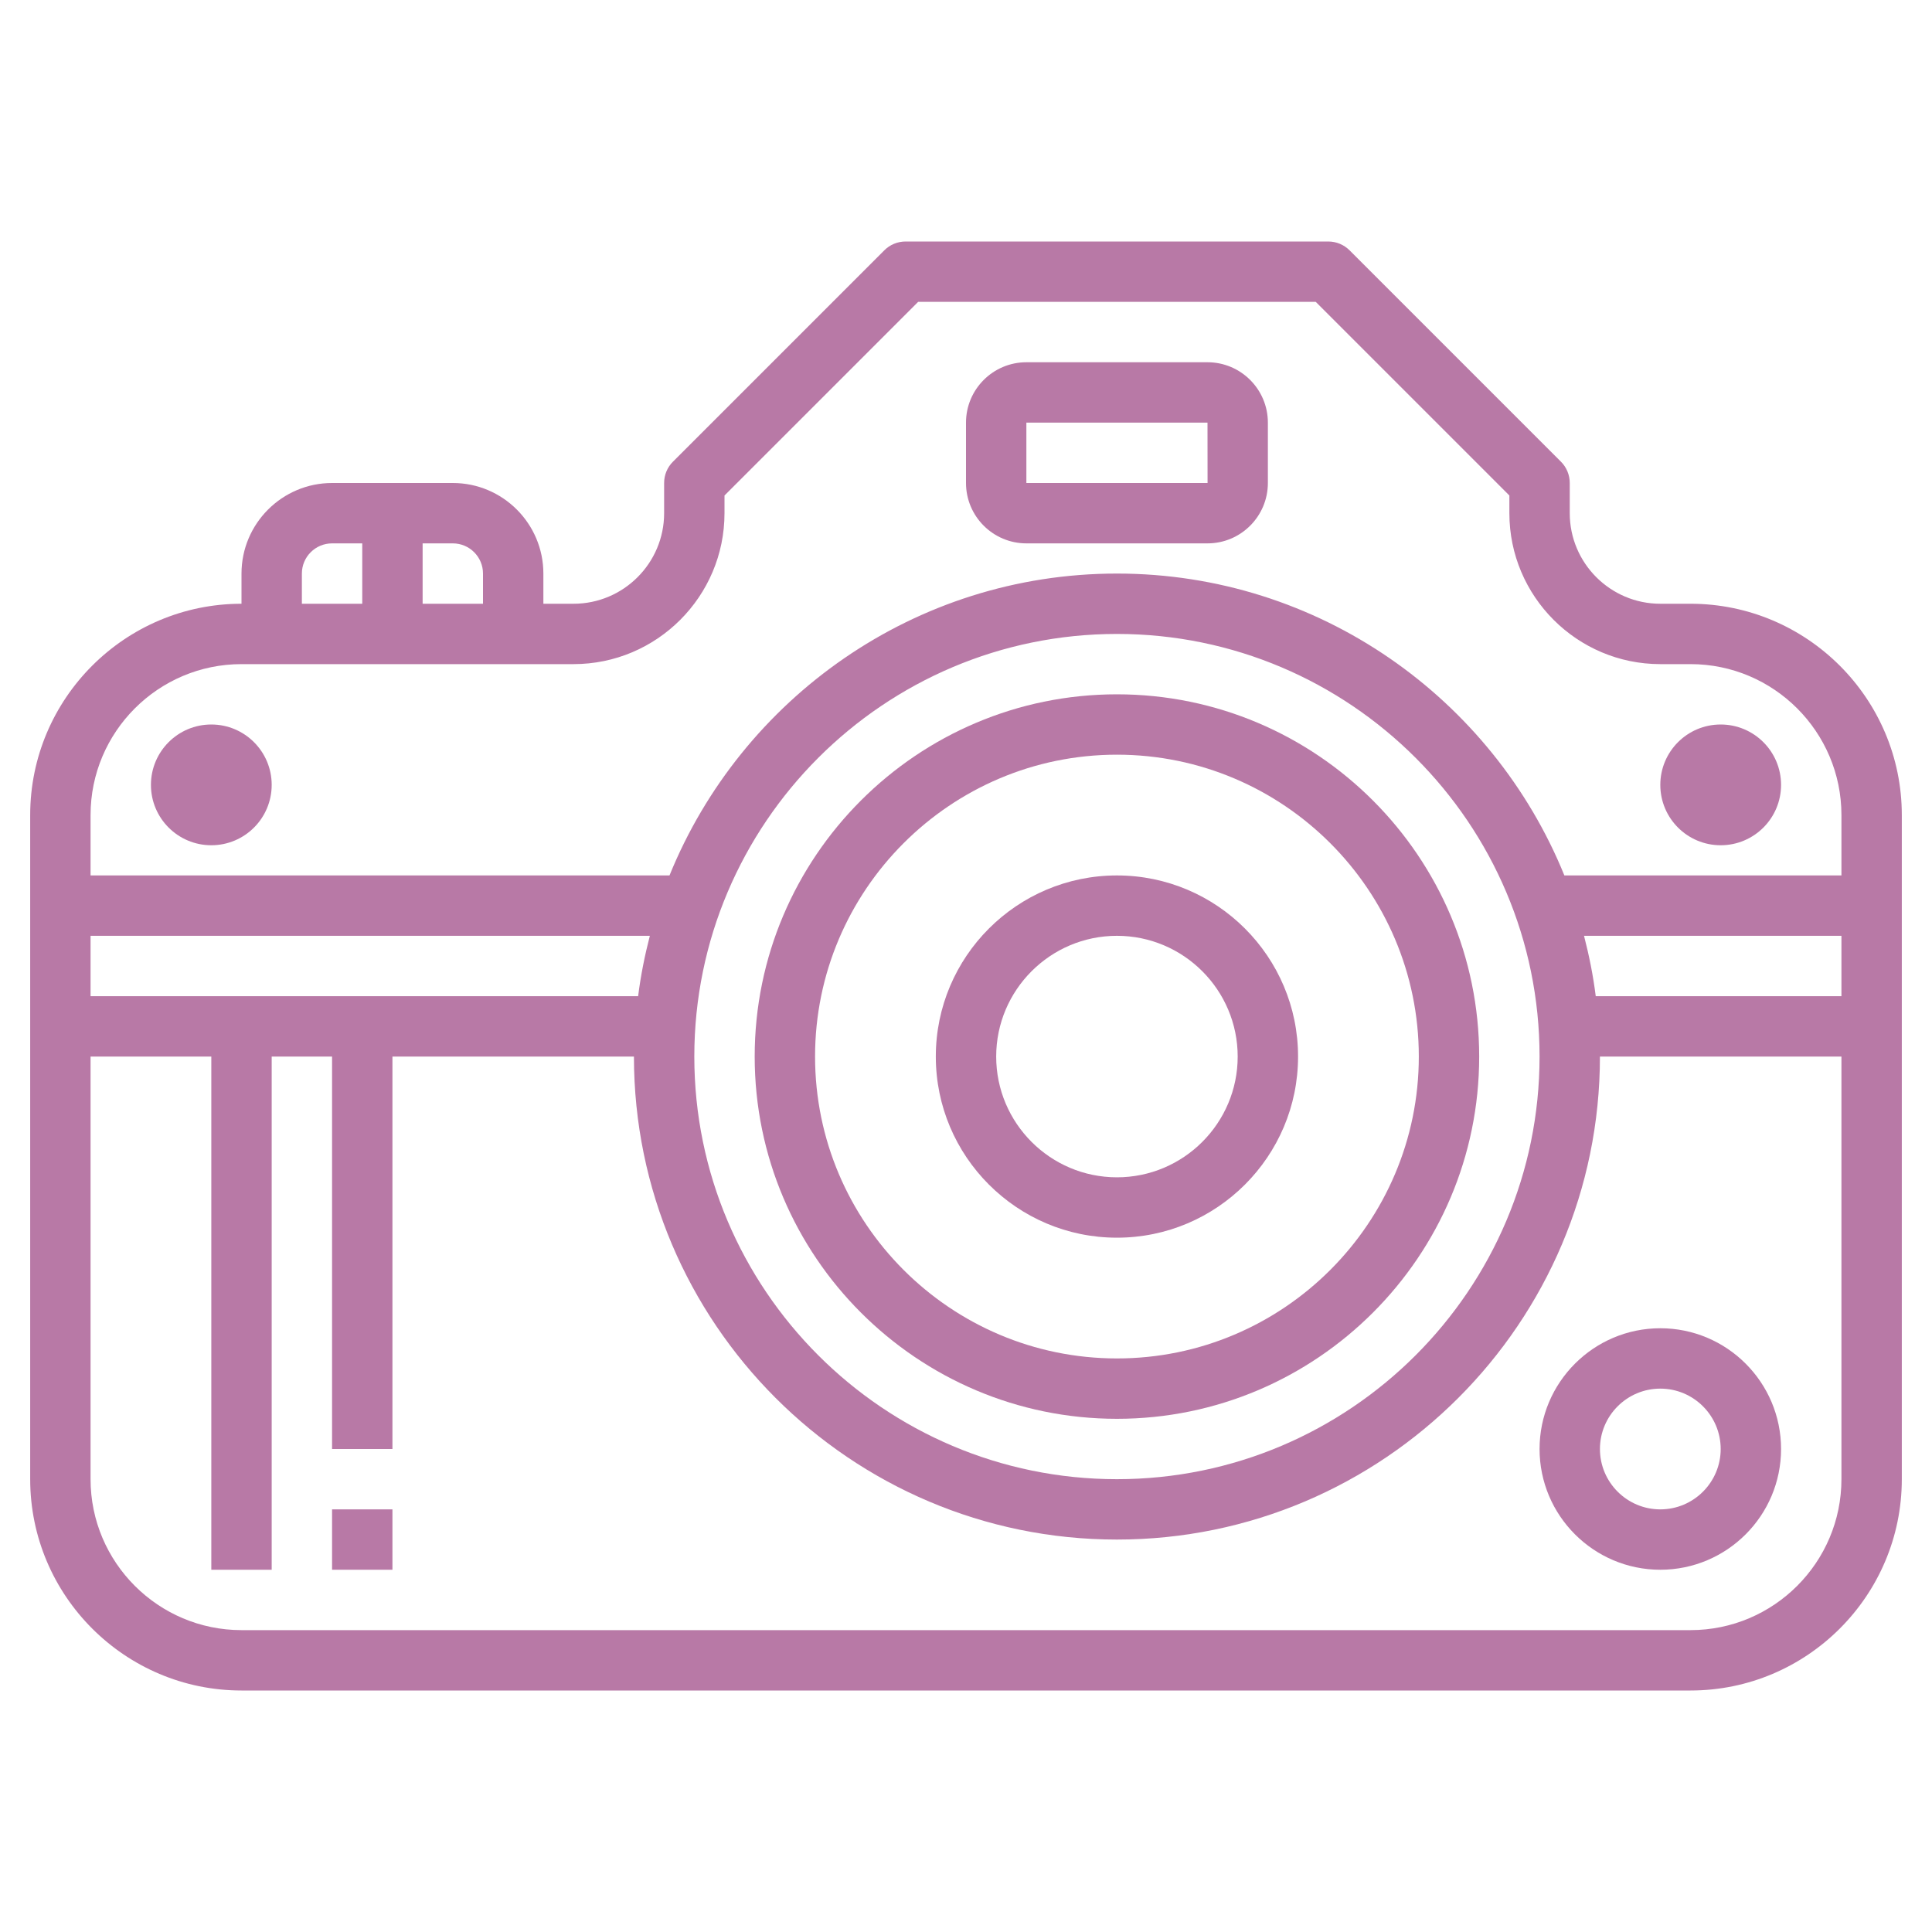
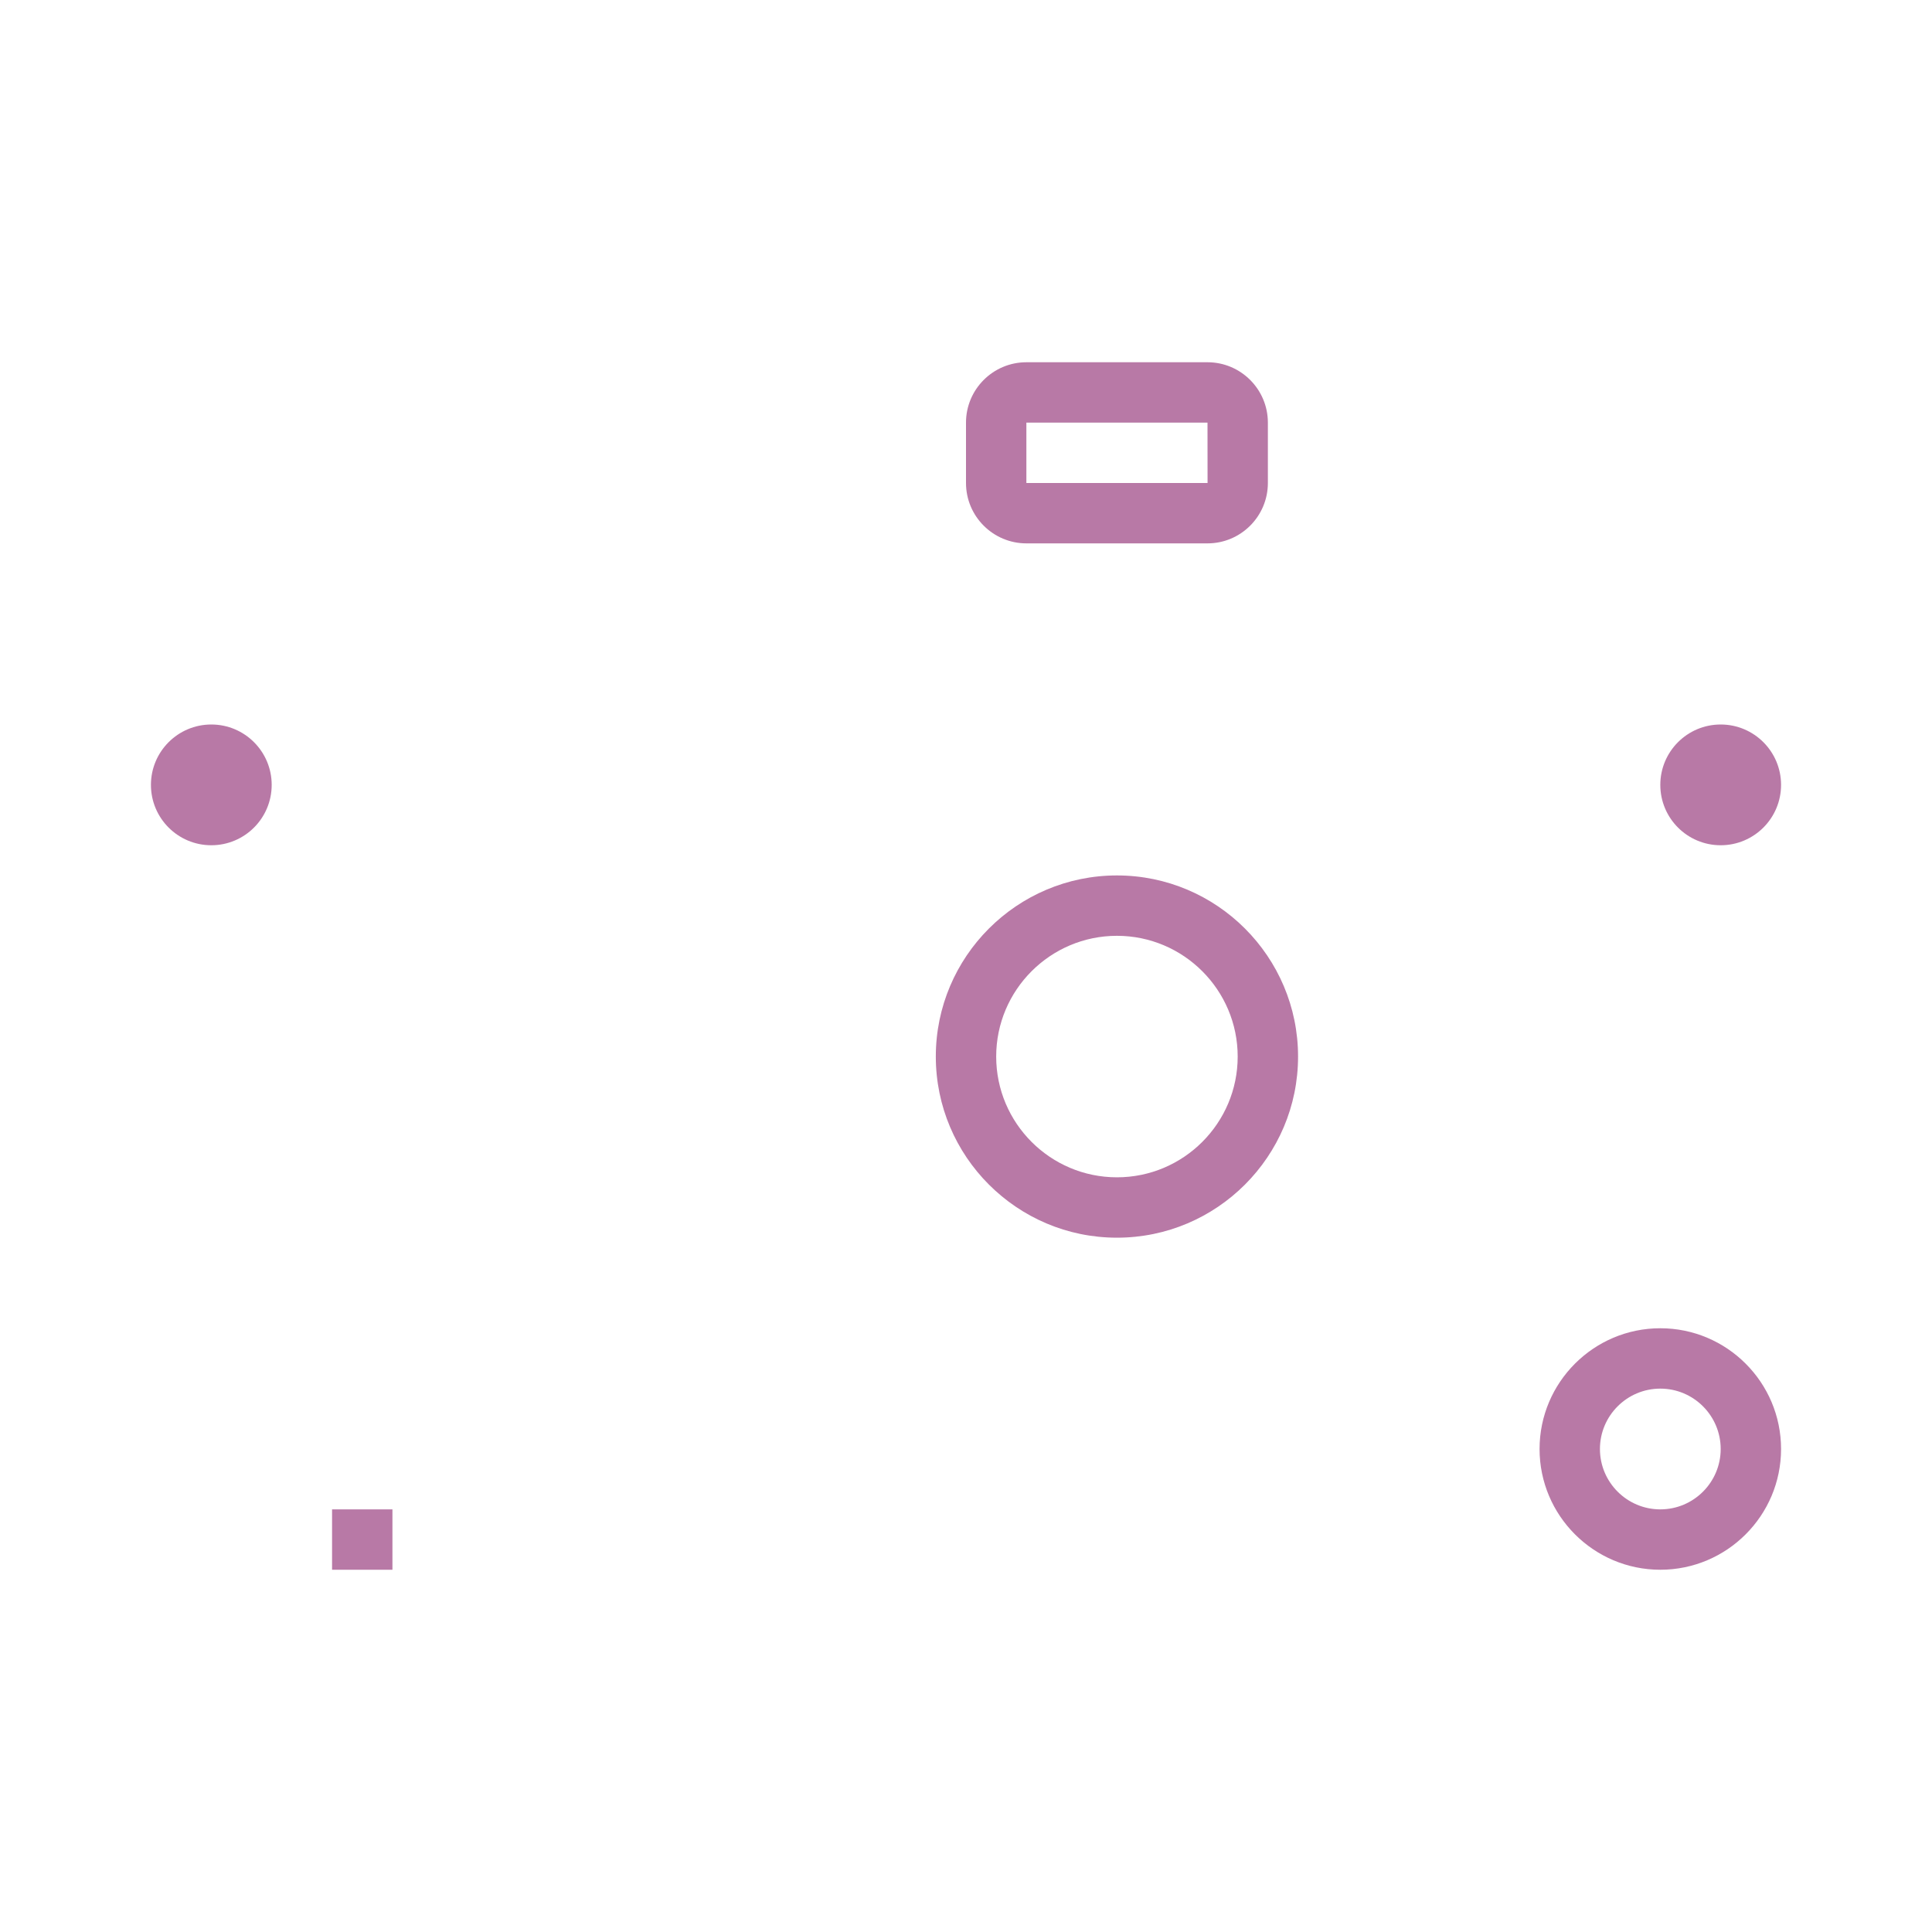
<svg xmlns="http://www.w3.org/2000/svg" width="512" height="512" x="0" y="0" viewBox="0 0 64 64" style="enable-background:new 0 0 512 512" xml:space="preserve" class="">
  <g>
    <g>
-       <path d="m37 47c6.617 0 12-5.383 12-12s-5.383-12-12-12-12 5.383-12 12 5.383 12 12 12zm0-22c5.514 0 10 4.486 10 10s-4.486 10-10 10-10-4.486-10-10 4.486-10 10-10z" fill="#b879a6" data-original="#000000" style="" class="" />
      <path d="m37 41c3.309 0 6-2.691 6-6s-2.691-6-6-6-6 2.691-6 6 2.691 6 6 6zm0-10c2.206 0 4 1.794 4 4s-1.794 4-4 4-4-1.794-4-4 1.794-4 4-4z" fill="#b879a6" data-original="#000000" style="" class="" />
      <path d="m55 44c-2.206 0-4 1.794-4 4s1.794 4 4 4 4-1.794 4-4-1.794-4-4-4zm0 6c-1.103 0-2-.897-2-2s.897-2 2-2 2 .897 2 2-.897 2-2 2z" fill="#b879a6" data-original="#000000" style="" class="" />
-       <path d="m56 20h-1c-1.654 0-3-1.346-3-3v-1c0-.266-.105-.52-.293-.707l-7-7c-.187-.188-.441-.293-.707-.293h-14c-.266 0-.52.105-.707.293l-7 7c-.188.187-.293.441-.293.707v1c0 1.654-1.346 3-3 3h-1v-1c0-1.654-1.346-3-3-3h-4c-1.654 0-3 1.346-3 3v1c-3.859 0-7 3.141-7 7v22c0 3.859 3.141 7 7 7h48c3.859 0 7-3.141 7-7v-22c0-3.859-3.141-7-7-7zm-40-1v1h-2v-2h1c.552 0 1 .448 1 1zm-6 0c0-.552.448-1 1-1h1v2h-2zm-2 3h11c2.757 0 5-2.243 5-5v-.586l6.414-6.414h13.172l6.414 6.414v.586c0 2.757 2.243 5 5 5h1c2.757 0 5 2.243 5 5v2h-9.178c-2.379-5.856-8.122-10-14.822-10s-12.443 4.144-14.822 10h-19.178v-2c0-2.757 2.243-5 5-5zm44.473 9h8.527v2h-8.139c-.085-.682-.219-1.347-.388-2zm-31.334 2h-18.139v-2h18.527c-.169.653-.303 1.318-.388 2zm15.861-12c7.72 0 14 6.28 14 14s-6.28 14-14 14-14-6.28-14-14 6.28-14 14-14zm19 33h-48c-2.757 0-5-2.243-5-5v-14h4v17h2v-17h2v13h2v-13h8c0 8.822 7.178 16 16 16s16-7.178 16-16h8v14c0 2.757-2.243 5-5 5z" fill="#b879a6" data-original="#000000" style="" class="" />
      <circle cx="7" cy="26" r="2" fill="#b879a6" data-original="#000000" style="" class="" />
      <circle cx="57" cy="26" r="2" fill="#b879a6" data-original="#000000" style="" class="" />
      <path d="m34 18h6c1.103 0 2-.897 2-2v-2c0-1.103-.897-2-2-2h-6c-1.103 0-2 .897-2 2v2c0 1.103.897 2 2 2zm0-4h6l.002 2h-6.002z" fill="#b879a6" data-original="#000000" style="" class="" />
      <path d="m11 50h2v2h-2z" fill="#b879a6" data-original="#000000" style="" class="" />
    </g>
  </g>
</svg>